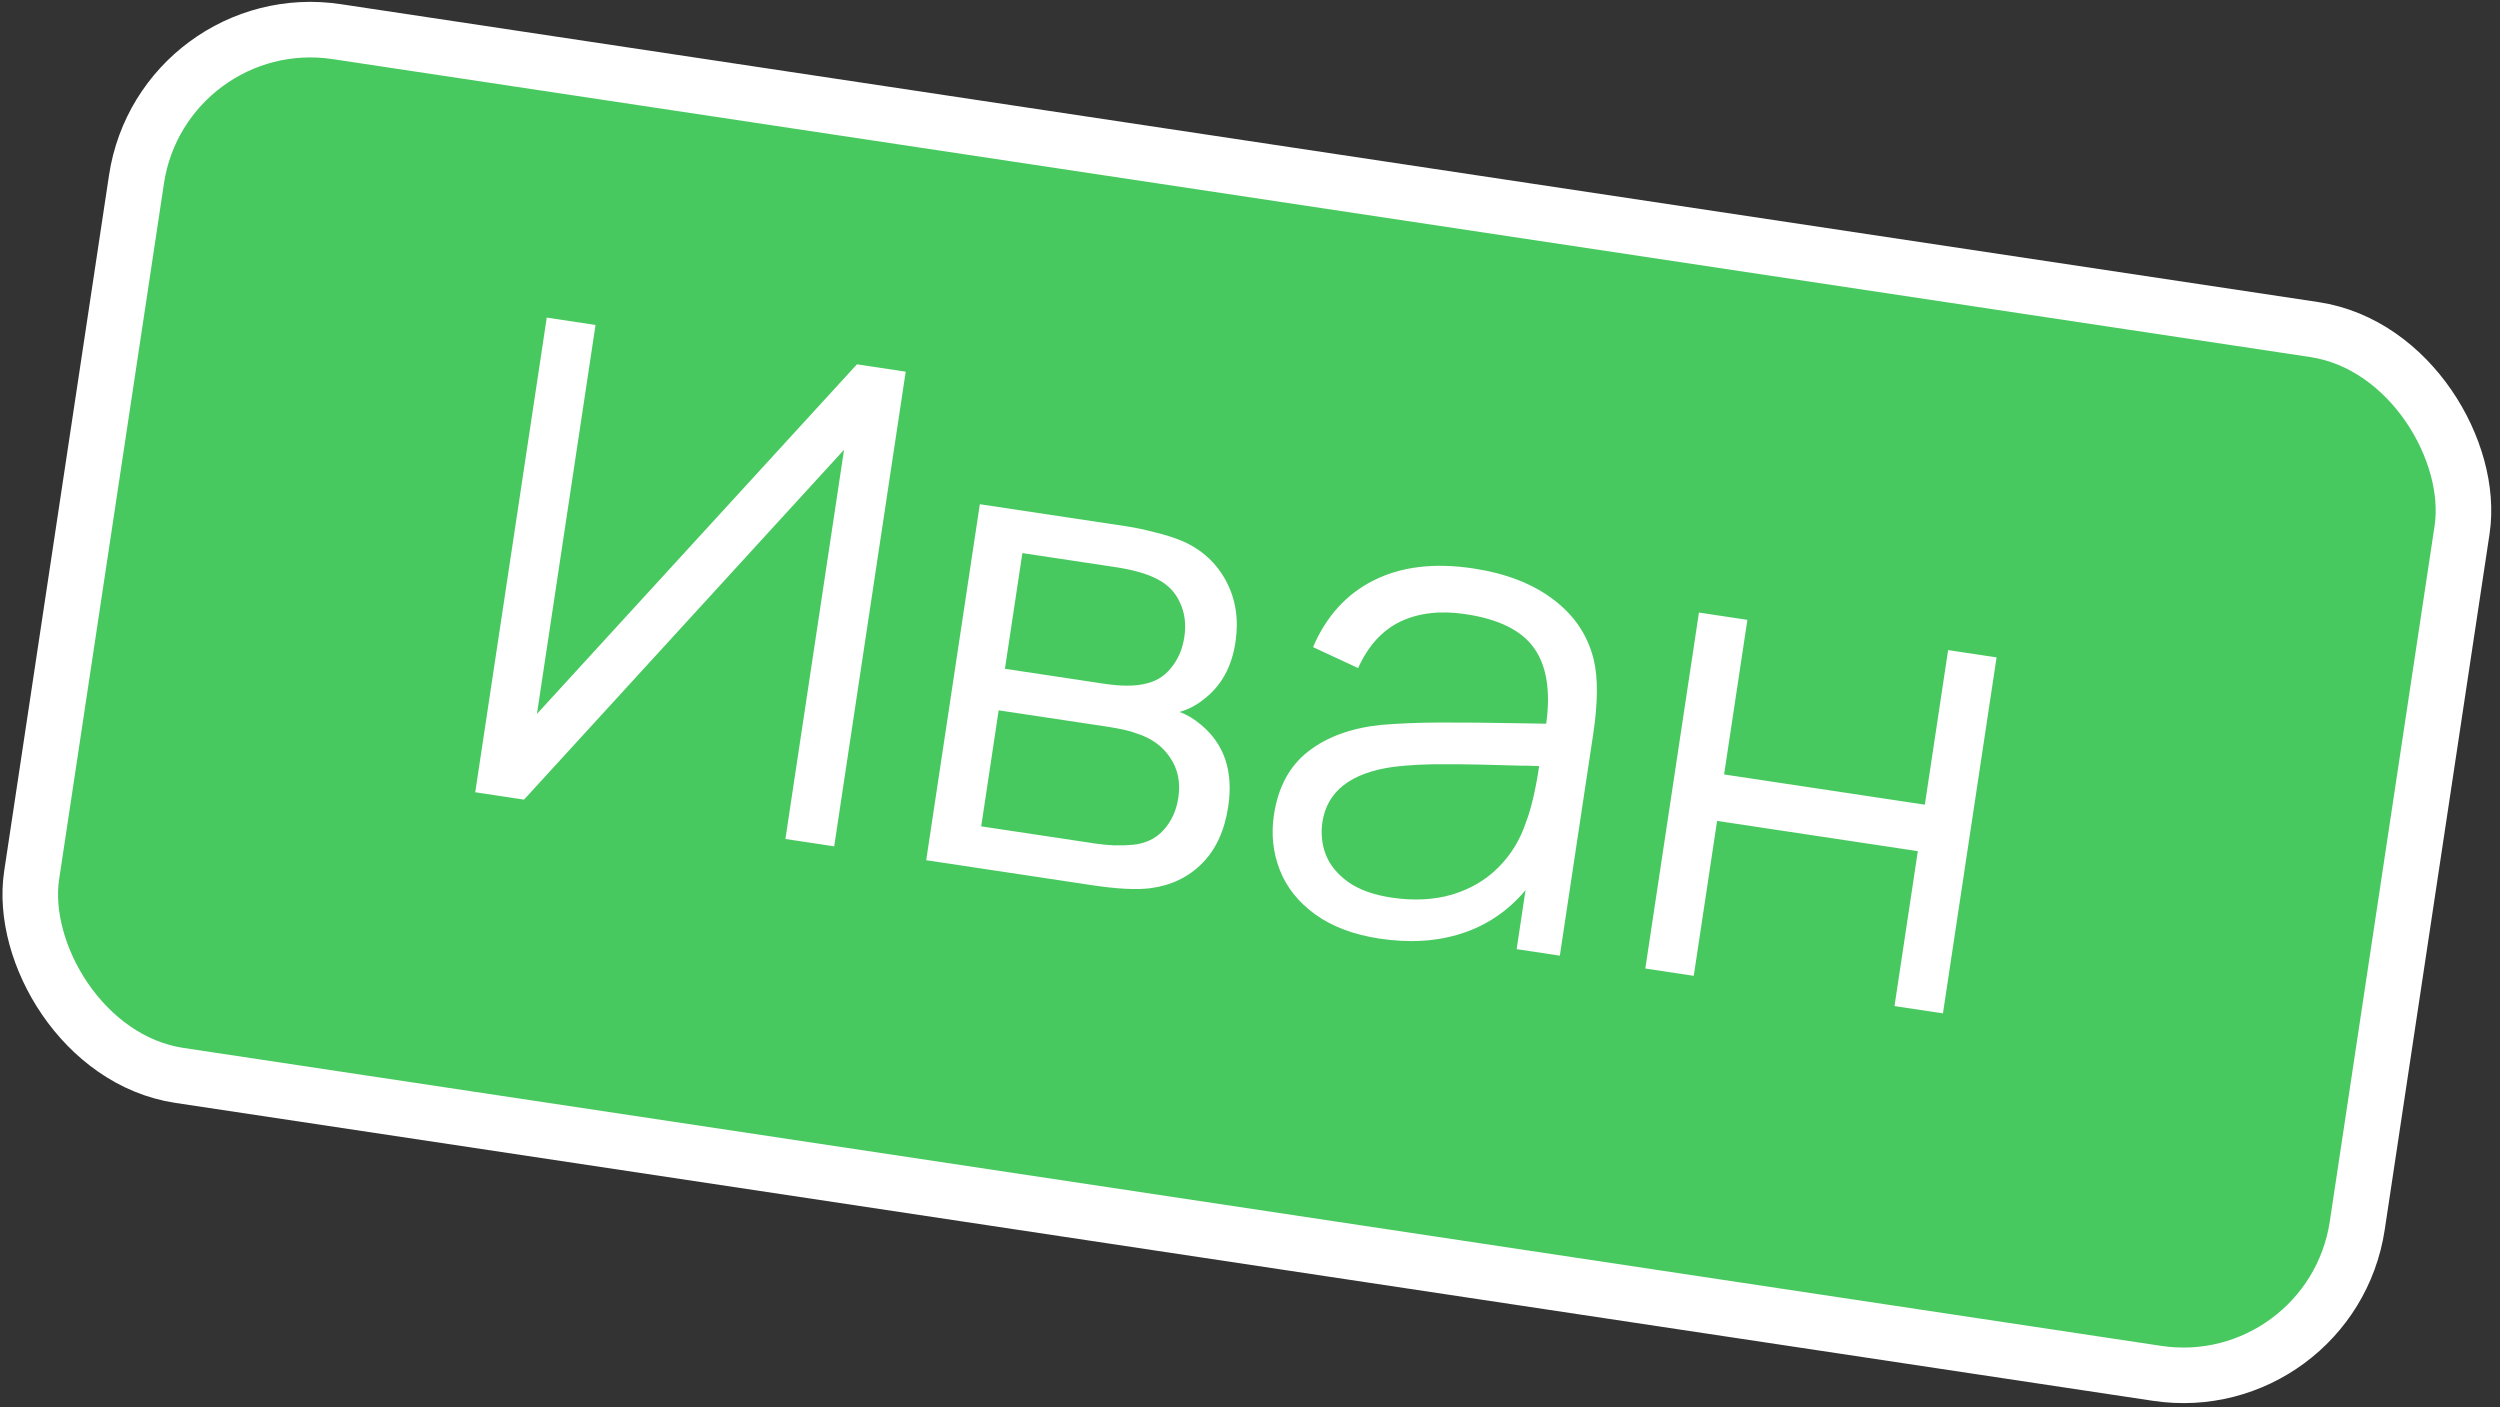
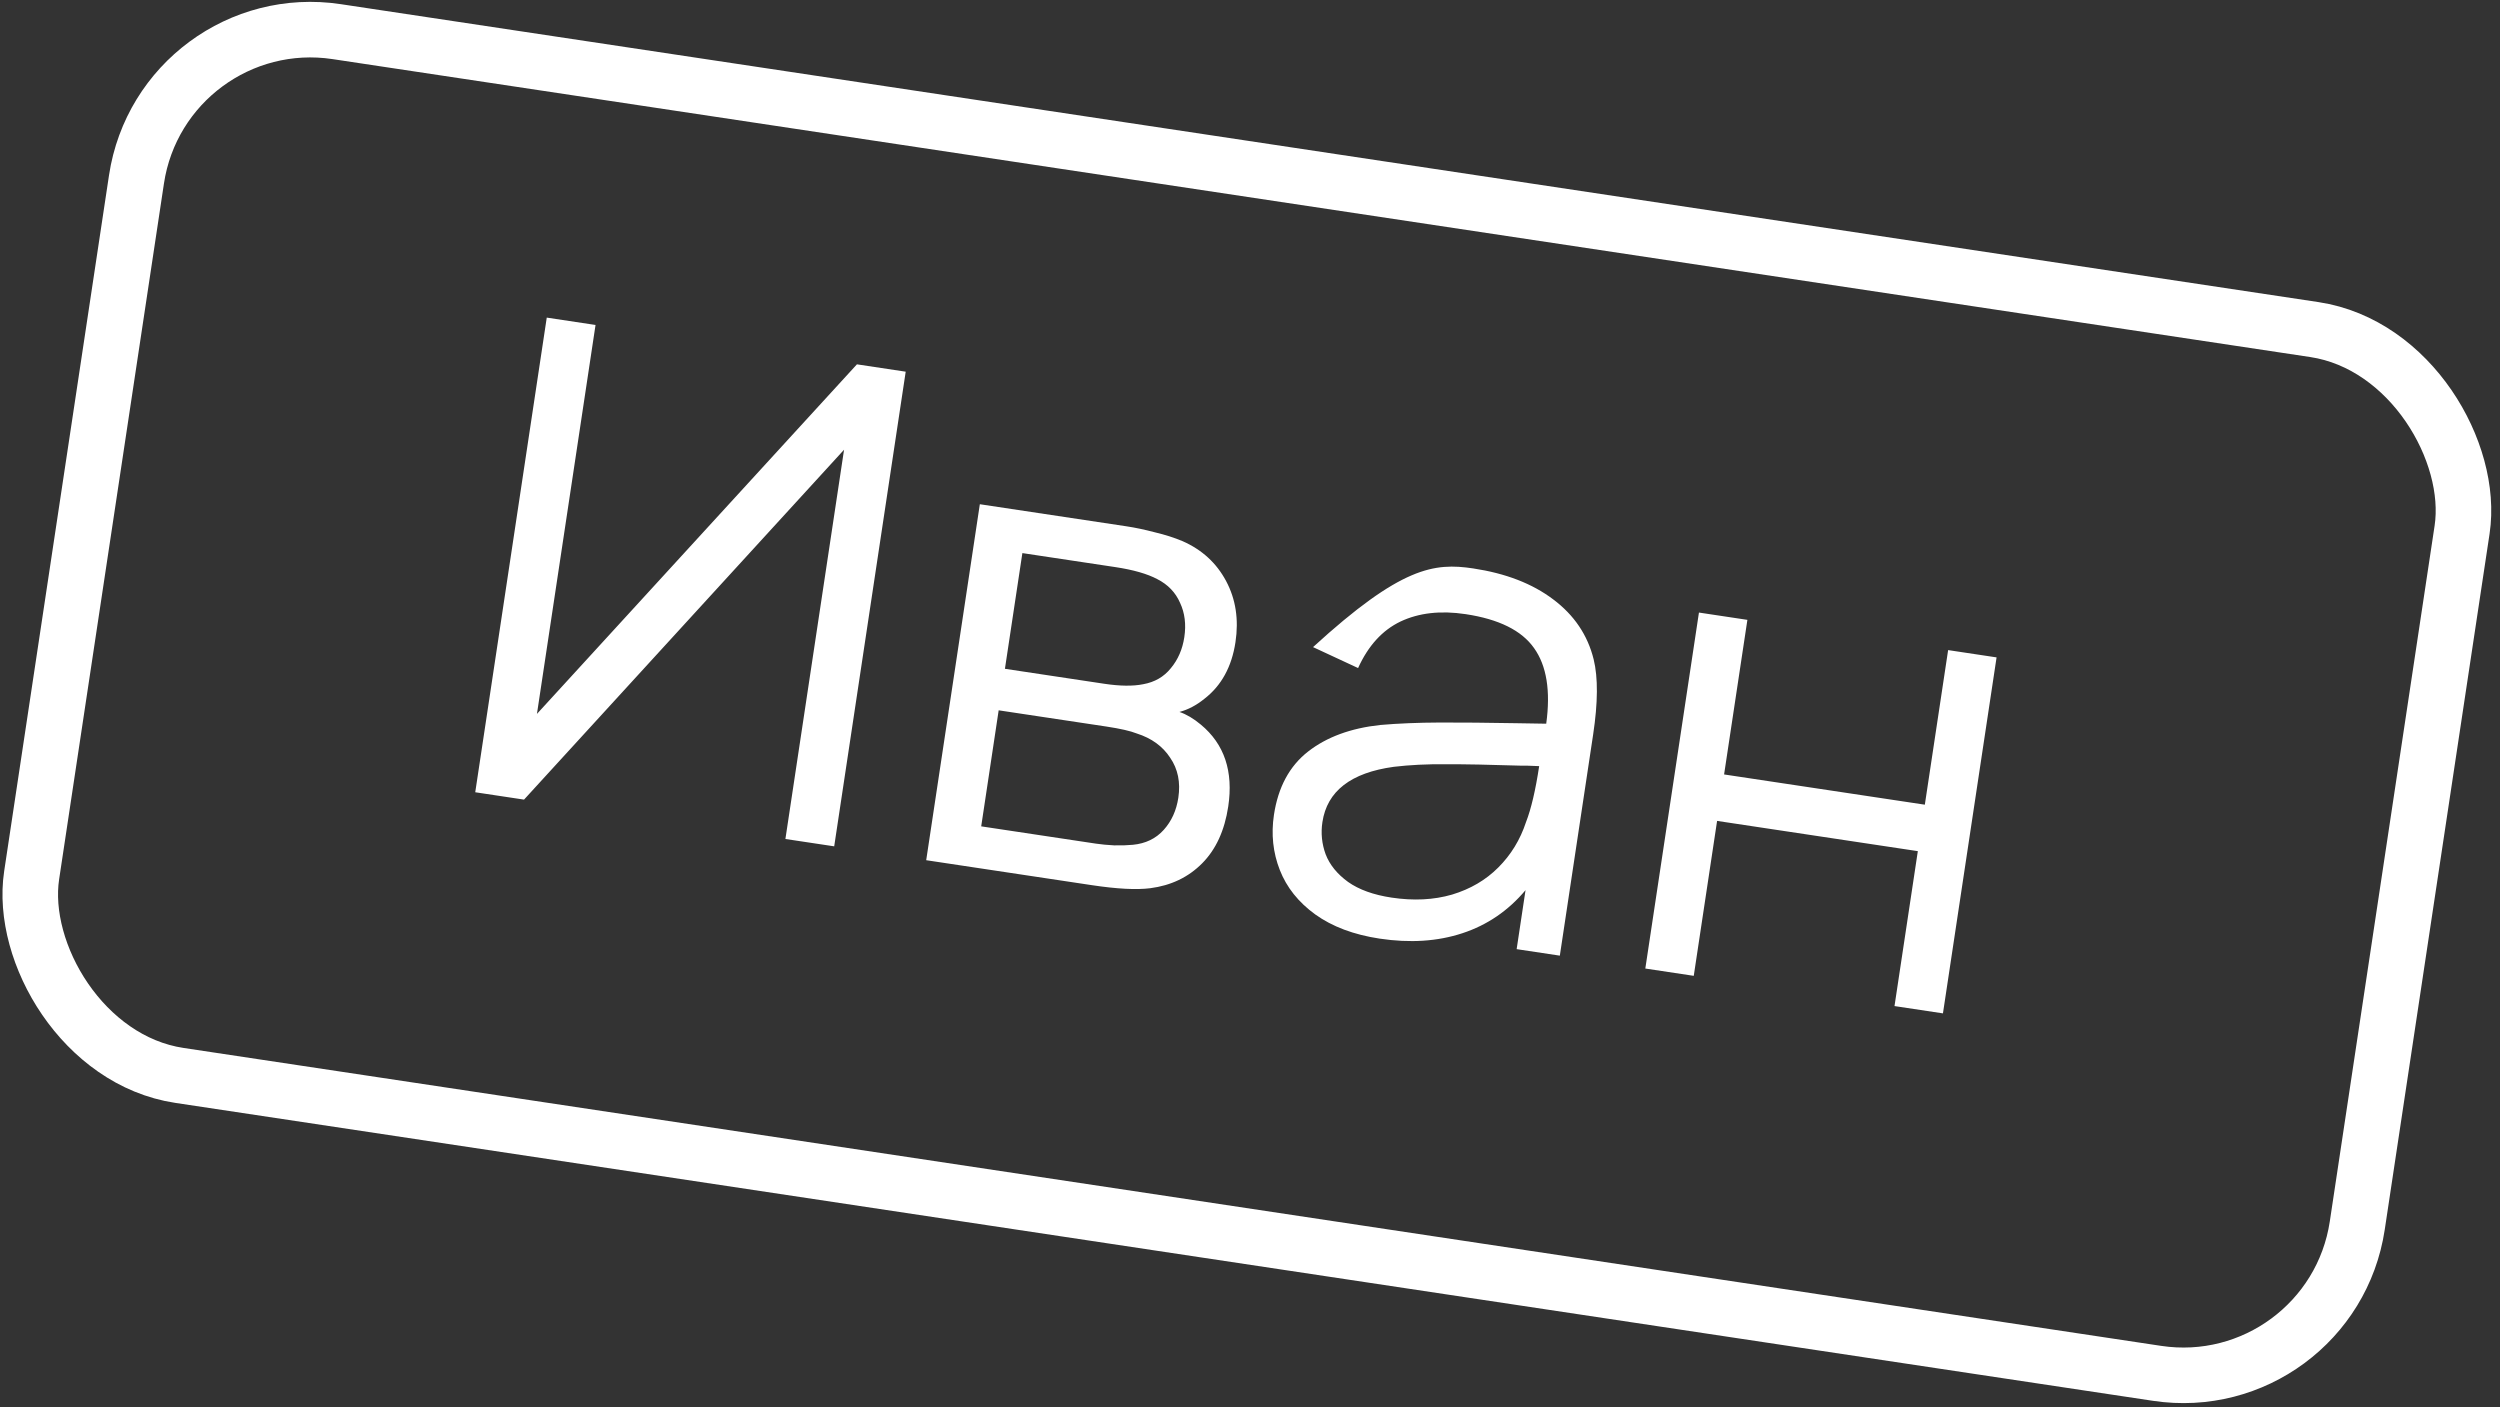
<svg xmlns="http://www.w3.org/2000/svg" width="135" height="76" viewBox="0 0 135 76" fill="none">
  <rect x="0" y="0" width="135" height="76" fill="#333333" stroke="none" />
-   <rect x="8.785" y="0.293" width="127" height="57" rx="9.5" transform="rotate(8.567 8.785 0.293)" fill="#48C95F" />
-   <path d="M48.908 20.071L45.047 45.702L42.412 45.305L45.579 24.285L28.298 43.179L25.663 42.782L29.525 17.151L32.159 17.548L28.995 38.551L46.274 19.674L48.908 20.071ZM50.015 46.451L52.911 27.228L60.832 28.421C61.295 28.491 61.8 28.597 62.349 28.741C62.911 28.874 63.415 29.035 63.86 29.223C64.907 29.684 65.691 30.403 66.211 31.379C66.731 32.356 66.9 33.455 66.715 34.677C66.515 36.006 65.955 37.026 65.035 37.737C64.606 38.085 64.158 38.321 63.69 38.445C64.071 38.575 64.456 38.803 64.844 39.128C66.117 40.181 66.61 41.657 66.324 43.556C66.129 44.849 65.66 45.871 64.916 46.62C64.172 47.37 63.237 47.818 62.111 47.964C61.368 48.058 60.321 48.003 58.968 47.8L50.015 46.451ZM59.642 36.925C60.484 37.051 61.181 37.059 61.731 36.948C62.355 36.836 62.854 36.547 63.227 36.081C63.613 35.617 63.855 35.059 63.953 34.407C64.057 33.718 63.98 33.1 63.723 32.552C63.479 31.993 63.07 31.567 62.495 31.274C61.956 30.987 61.2 30.77 60.227 30.623L55.208 29.867L54.266 36.115L59.642 36.925ZM59.179 45.556C59.464 45.599 59.792 45.63 60.166 45.65C60.541 45.658 60.876 45.648 61.172 45.619C61.861 45.553 62.417 45.285 62.84 44.815C63.263 44.345 63.526 43.766 63.63 43.077C63.755 42.247 63.608 41.527 63.19 40.918C62.786 40.299 62.184 39.862 61.385 39.608C61.042 39.471 60.496 39.347 59.749 39.234L53.928 38.357L52.985 44.623L59.179 45.556ZM86.058 35.607C86.299 36.59 86.289 37.942 86.03 39.662L84.231 51.605L81.899 51.254L82.379 48.068C81.447 49.178 80.311 49.953 78.97 50.394C77.63 50.835 76.141 50.933 74.503 50.686C73.103 50.475 71.943 50.039 71.023 49.379C70.115 48.72 69.477 47.92 69.109 46.979C68.741 46.038 68.636 45.045 68.793 44.001C69.019 42.506 69.633 41.367 70.637 40.583C71.641 39.8 72.939 39.322 74.53 39.149C75.501 39.065 76.576 39.021 77.754 39.016C78.944 39.013 80.313 39.025 81.862 39.053L83.496 39.08C83.739 37.309 83.519 35.947 82.838 34.995C82.168 34.044 80.937 33.434 79.145 33.164C77.792 32.96 76.62 33.093 75.627 33.562C74.645 34.033 73.882 34.871 73.337 36.075L70.904 34.944C71.616 33.28 72.707 32.079 74.177 31.342C75.661 30.594 77.453 30.379 79.553 30.695C81.31 30.96 82.749 31.517 83.871 32.365C85.005 33.215 85.734 34.296 86.058 35.607ZM75.146 48.471C76.333 48.65 77.421 48.595 78.411 48.308C79.403 48.008 80.235 47.52 80.907 46.845C81.593 46.16 82.092 45.343 82.404 44.395C82.681 43.684 82.918 42.676 83.115 41.371C82.645 41.349 82.306 41.34 82.099 41.345C80.457 41.292 79.12 41.267 78.088 41.269C77.058 41.259 76.117 41.306 75.264 41.408C72.947 41.726 71.662 42.722 71.41 44.395C71.32 44.988 71.379 45.567 71.585 46.132C71.803 46.699 72.207 47.197 72.798 47.626C73.39 48.043 74.173 48.325 75.146 48.471ZM91.463 52.695L88.847 52.301L91.743 33.078L94.359 33.472L93.101 41.82L103.941 43.453L105.199 35.105L107.815 35.499L104.919 54.722L102.303 54.328L103.563 45.962L92.723 44.329L91.463 52.695Z" fill="white" />
+   <path d="M48.908 20.071L45.047 45.702L42.412 45.305L45.579 24.285L28.298 43.179L25.663 42.782L29.525 17.151L32.159 17.548L28.995 38.551L46.274 19.674L48.908 20.071ZM50.015 46.451L52.911 27.228L60.832 28.421C61.295 28.491 61.8 28.597 62.349 28.741C62.911 28.874 63.415 29.035 63.86 29.223C64.907 29.684 65.691 30.403 66.211 31.379C66.731 32.356 66.9 33.455 66.715 34.677C66.515 36.006 65.955 37.026 65.035 37.737C64.606 38.085 64.158 38.321 63.69 38.445C64.071 38.575 64.456 38.803 64.844 39.128C66.117 40.181 66.61 41.657 66.324 43.556C66.129 44.849 65.66 45.871 64.916 46.62C64.172 47.37 63.237 47.818 62.111 47.964C61.368 48.058 60.321 48.003 58.968 47.8L50.015 46.451ZM59.642 36.925C60.484 37.051 61.181 37.059 61.731 36.948C62.355 36.836 62.854 36.547 63.227 36.081C63.613 35.617 63.855 35.059 63.953 34.407C64.057 33.718 63.98 33.1 63.723 32.552C63.479 31.993 63.07 31.567 62.495 31.274C61.956 30.987 61.2 30.77 60.227 30.623L55.208 29.867L54.266 36.115L59.642 36.925ZM59.179 45.556C59.464 45.599 59.792 45.63 60.166 45.65C60.541 45.658 60.876 45.648 61.172 45.619C61.861 45.553 62.417 45.285 62.84 44.815C63.263 44.345 63.526 43.766 63.63 43.077C63.755 42.247 63.608 41.527 63.19 40.918C62.786 40.299 62.184 39.862 61.385 39.608C61.042 39.471 60.496 39.347 59.749 39.234L53.928 38.357L52.985 44.623L59.179 45.556ZM86.058 35.607C86.299 36.59 86.289 37.942 86.03 39.662L84.231 51.605L81.899 51.254L82.379 48.068C81.447 49.178 80.311 49.953 78.97 50.394C77.63 50.835 76.141 50.933 74.503 50.686C73.103 50.475 71.943 50.039 71.023 49.379C70.115 48.72 69.477 47.92 69.109 46.979C68.741 46.038 68.636 45.045 68.793 44.001C69.019 42.506 69.633 41.367 70.637 40.583C71.641 39.8 72.939 39.322 74.53 39.149C75.501 39.065 76.576 39.021 77.754 39.016C78.944 39.013 80.313 39.025 81.862 39.053L83.496 39.08C83.739 37.309 83.519 35.947 82.838 34.995C82.168 34.044 80.937 33.434 79.145 33.164C77.792 32.96 76.62 33.093 75.627 33.562C74.645 34.033 73.882 34.871 73.337 36.075L70.904 34.944C75.661 30.594 77.453 30.379 79.553 30.695C81.31 30.96 82.749 31.517 83.871 32.365C85.005 33.215 85.734 34.296 86.058 35.607ZM75.146 48.471C76.333 48.65 77.421 48.595 78.411 48.308C79.403 48.008 80.235 47.52 80.907 46.845C81.593 46.16 82.092 45.343 82.404 44.395C82.681 43.684 82.918 42.676 83.115 41.371C82.645 41.349 82.306 41.34 82.099 41.345C80.457 41.292 79.12 41.267 78.088 41.269C77.058 41.259 76.117 41.306 75.264 41.408C72.947 41.726 71.662 42.722 71.41 44.395C71.32 44.988 71.379 45.567 71.585 46.132C71.803 46.699 72.207 47.197 72.798 47.626C73.39 48.043 74.173 48.325 75.146 48.471ZM91.463 52.695L88.847 52.301L91.743 33.078L94.359 33.472L93.101 41.82L103.941 43.453L105.199 35.105L107.815 35.499L104.919 54.722L102.303 54.328L103.563 45.962L92.723 44.329L91.463 52.695Z" fill="white" />
  <rect x="8.785" y="0.293" width="127" height="57" rx="9.5" transform="rotate(8.567 8.785 0.293)" stroke="white" stroke-width="3" />
</svg>